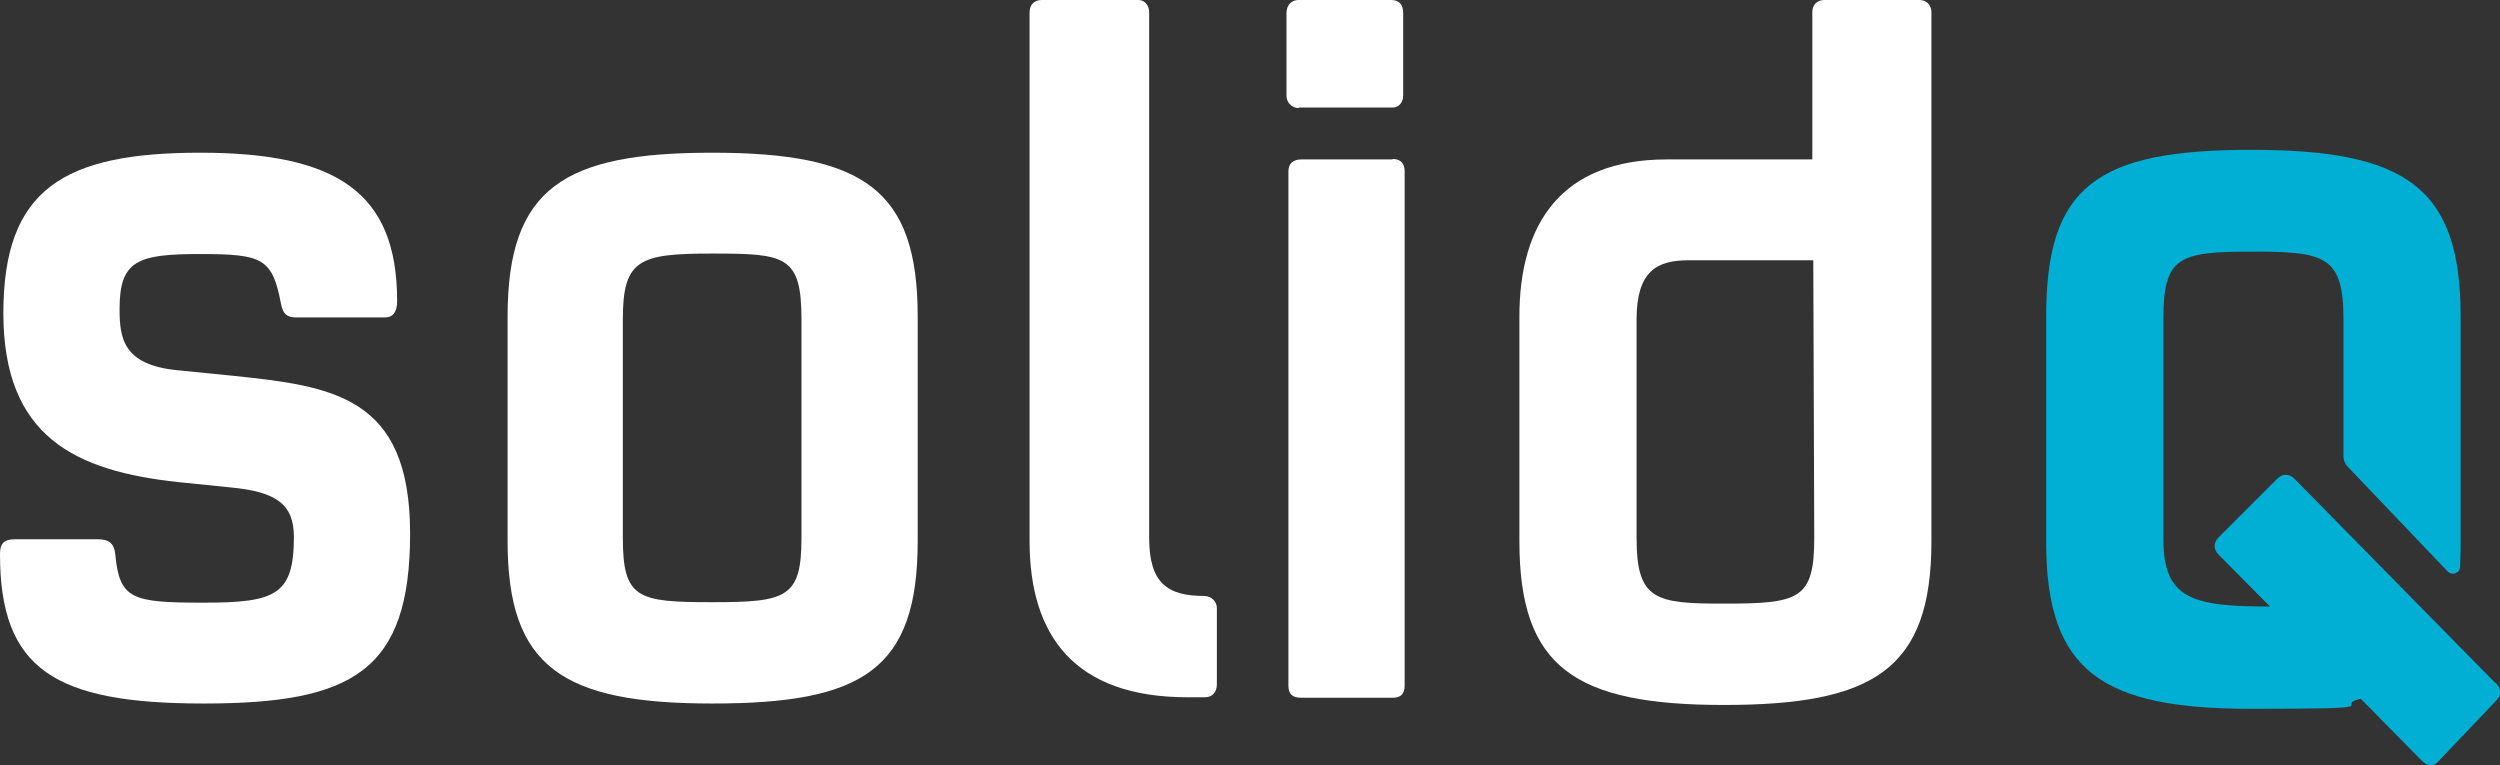
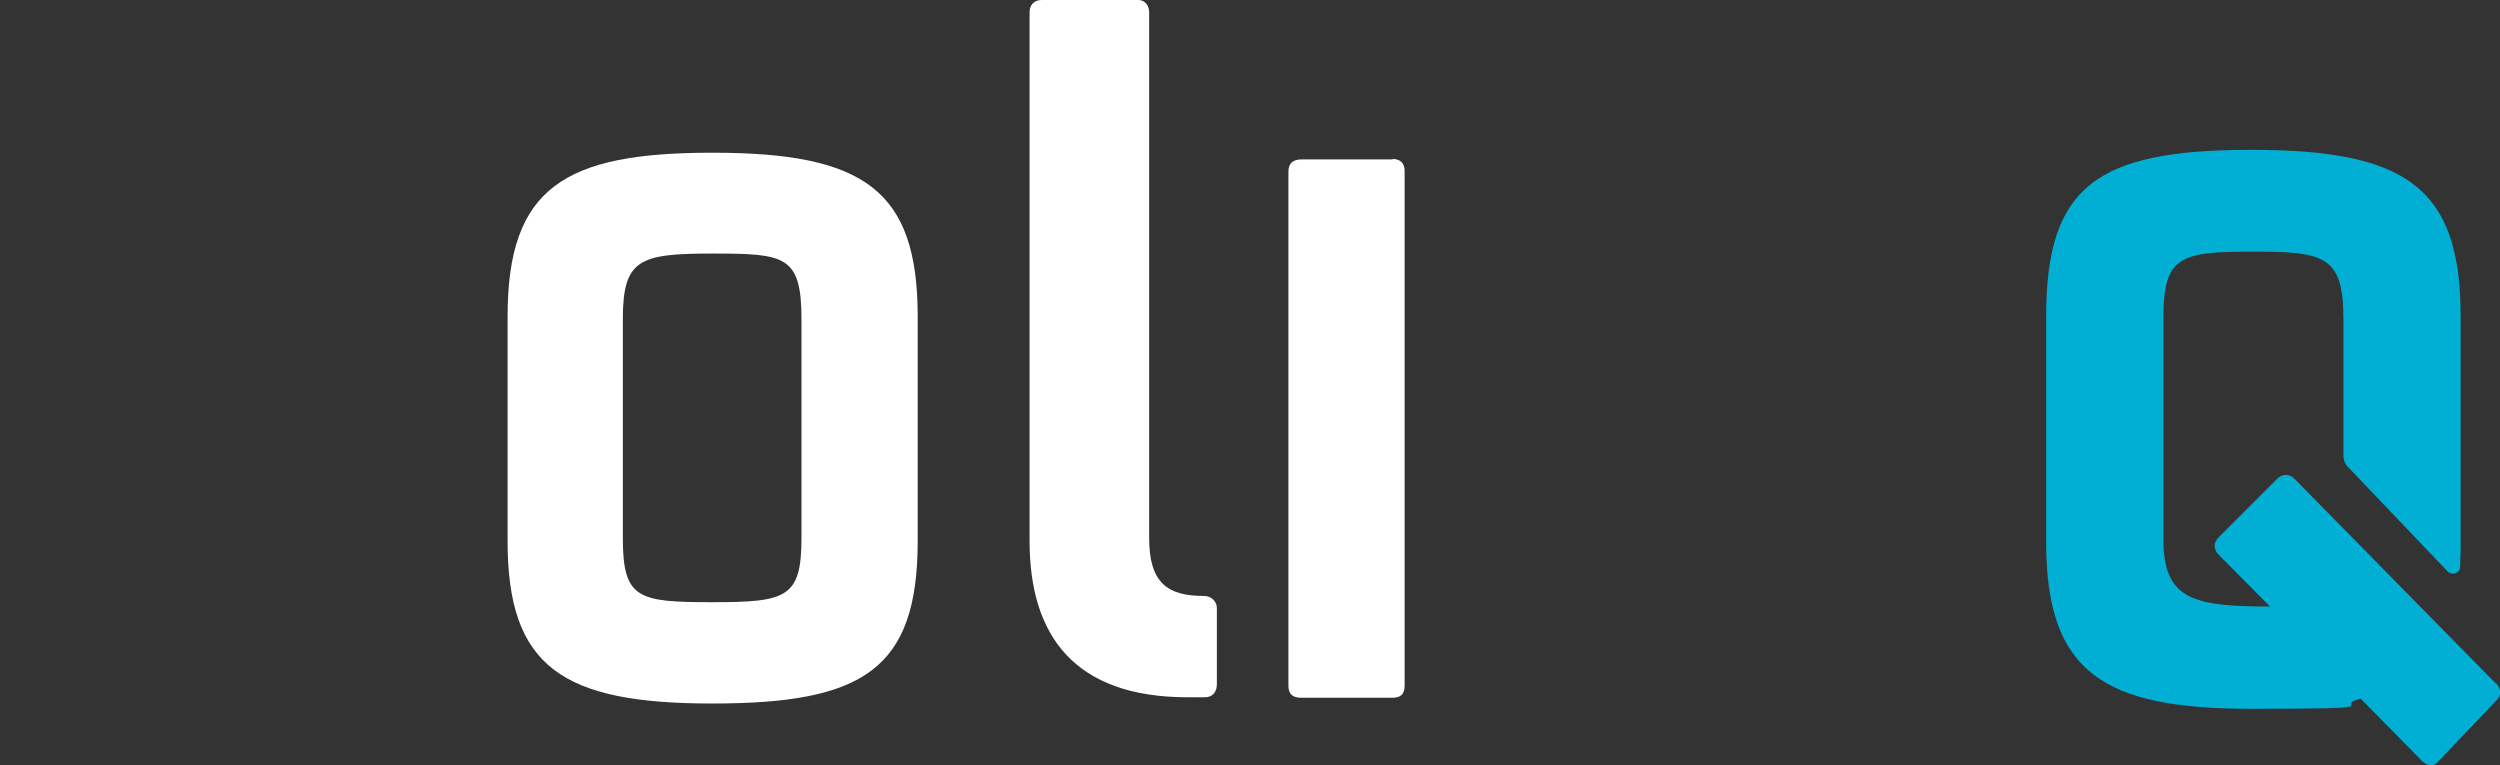
<svg xmlns="http://www.w3.org/2000/svg" id="Layer_1" version="1.1" viewBox="0 0 520.6 159.4">
  <rect x="0" y="0" width="520.6" height="159.4" fill="#333333" stroke="none" />
  <defs>
    <style> .st0 { fill: #00afd3; } .st0, .st1 { fill-rule: evenodd; } .st1 { fill: #fff; } </style>
  </defs>
  <g id="Logo">
    <g id="Solidq_Logo_FC">
-       <path id="Fill-1" class="st1" d="M48,78.2l-11-1.1c-11.4-1.1-12.1-6.7-12.1-12.8,0-10.1,3.8-11.4,16.8-11.4s15,.9,16.8,10.3c.4,2.2,1.3,2.9,3.1,2.9h18.6c1.6,0,2.5-1.1,2.5-3.4,0-22.6-12.5-30.9-41-30.9S.7,39.4.7,65.2s15,32.9,36.5,35.2l10.8,1.1c9.4.9,13.2,3.4,13.2,10.3,0,12.1-3.8,13.7-18.8,13.7s-17.5-.7-18.4-10.1c-.2-2.2-1.3-3.1-3.6-3.1H3.1c-2.5,0-3.1,1.1-3.1,3.1,0,24,11.4,31.1,42.4,31.1s43-6.7,43-35.4-16.1-30.7-37.4-32.9" />
      <path id="Fill-2" class="st1" d="M166.9,112c0,12.5-3.1,13.4-18.6,13.4s-18.6-.7-18.6-13.4v-45.5c0-12.5,3.4-13.7,18.6-13.7s18.6.4,18.6,13.7v45.5ZM148.3,31.8c-30.7,0-42.6,7.2-42.6,34.1v46.8c0,26.2,11.4,33.8,42.6,33.8s42.8-6.9,42.8-33.8v-46.8c0-26.4-11.2-34.1-42.8-34.1h0Z" />
      <path id="Fill-3" class="st1" d="M290,33.2h-19c-1.8,0-2.7.9-2.7,2.5v107.1c0,1.8.9,2.5,2.7,2.5h19c1.6,0,2.5-.7,2.5-2.5V35.6c0-1.6-.9-2.5-2.5-2.5" />
      <path id="Fill-4" class="st1" d="M250.7,124.1c-7.6,0-11.4-2.7-11.4-12.1V2.5c0-1.3-.9-2.5-2.2-2.5h-20.2c-1.6,0-2.5,1.1-2.5,2.5v110.2c0,19.5,9.2,32.5,32.9,32.5h3.6c1.6,0,2.5-1.1,2.5-2.7v-15.9c0-1.3-1.1-2.5-2.7-2.5" />
-       <path id="Fill-5" class="st1" d="M359,125.7c-14.3,0-18.2-.7-18.2-13.7v-45.5c0-10.1,4.3-12.3,10.8-12.3h26l.2,57.8c0,12.8-3.1,13.7-18.8,13.7ZM399.8,0h-19.9c-1.6,0-2.5,1.1-2.5,2.5v30.7c.1,0-30.3,0-30.3,0-22,0-30.7,13.4-30.7,32.7v46.8c0,26.2,11.4,34.1,42.6,34.1s43.2-7.4,43.2-34.1V2.5c0-1.3-.9-2.5-2.5-2.5h0Z" />
-       <path id="Fill-6" class="st1" d="M270.5,22.4h19.5c1.3,0,2.2-1.1,2.2-2.5V2.7c0-1.8-.9-2.7-2.5-2.7h-19.3c-1.3,0-2.5.9-2.5,2.7v17.3c0,1.3,1.1,2.5,2.5,2.5" />
      <path id="Fill-7" class="st0" d="M519.6,142.2l-41.8-42.5c-1.1-1.1-2.5-1.1-3.6,0l-12.2,12.2c-1.1,1.1-1.1,2.5,0,3.6l10.7,10.8c-15.9,0-22.2-1.4-22.2-14v-45.9c0-12.9,3.2-14,18.3-14s19.2.7,19.2,14v28.5c0,.9.3,1.7.9,2.3l20.8,21.8c.9.9,2.5.4,2.6-.9,0-1.1.1-2.3.1-3.7v-48.6c0-26.9-11.5-34.6-43.6-34.6s-42.7,7.5-42.7,34.6v47.2c0,27.1,12,34.6,42.7,34.6s16.4-.6,22.8-2.1l12.7,12.9c1.1,1.1,2.5,1.4,3.6,0l12-12.6c1.1-1.1.9-2.5-.2-3.6" />
    </g>
  </g>
</svg>